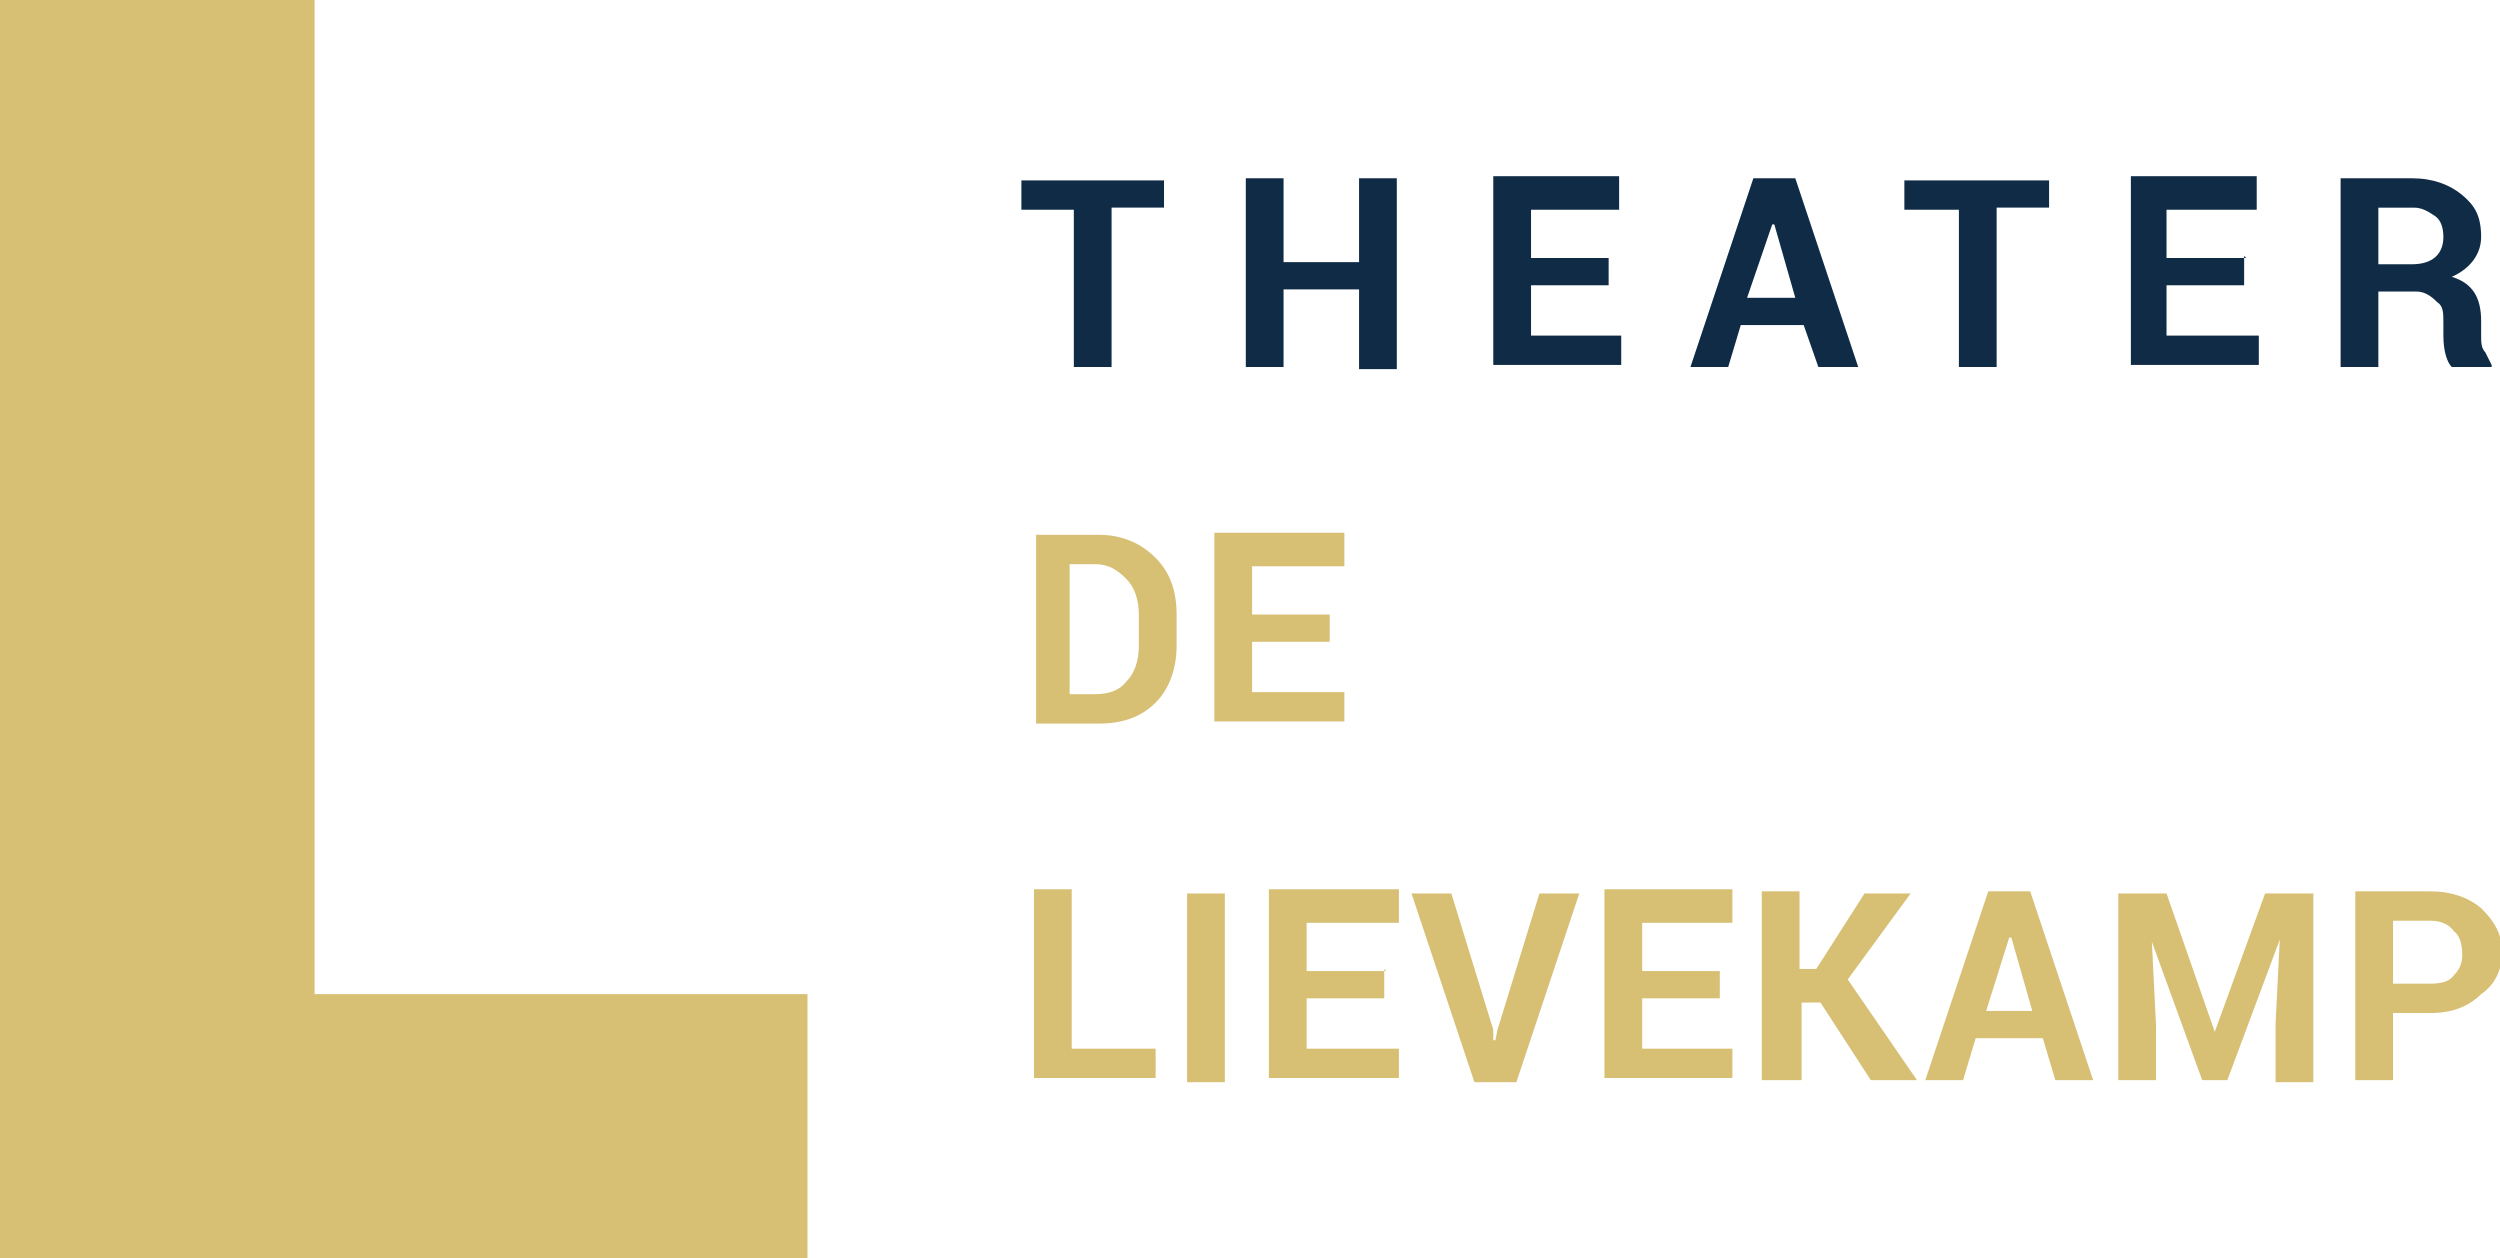
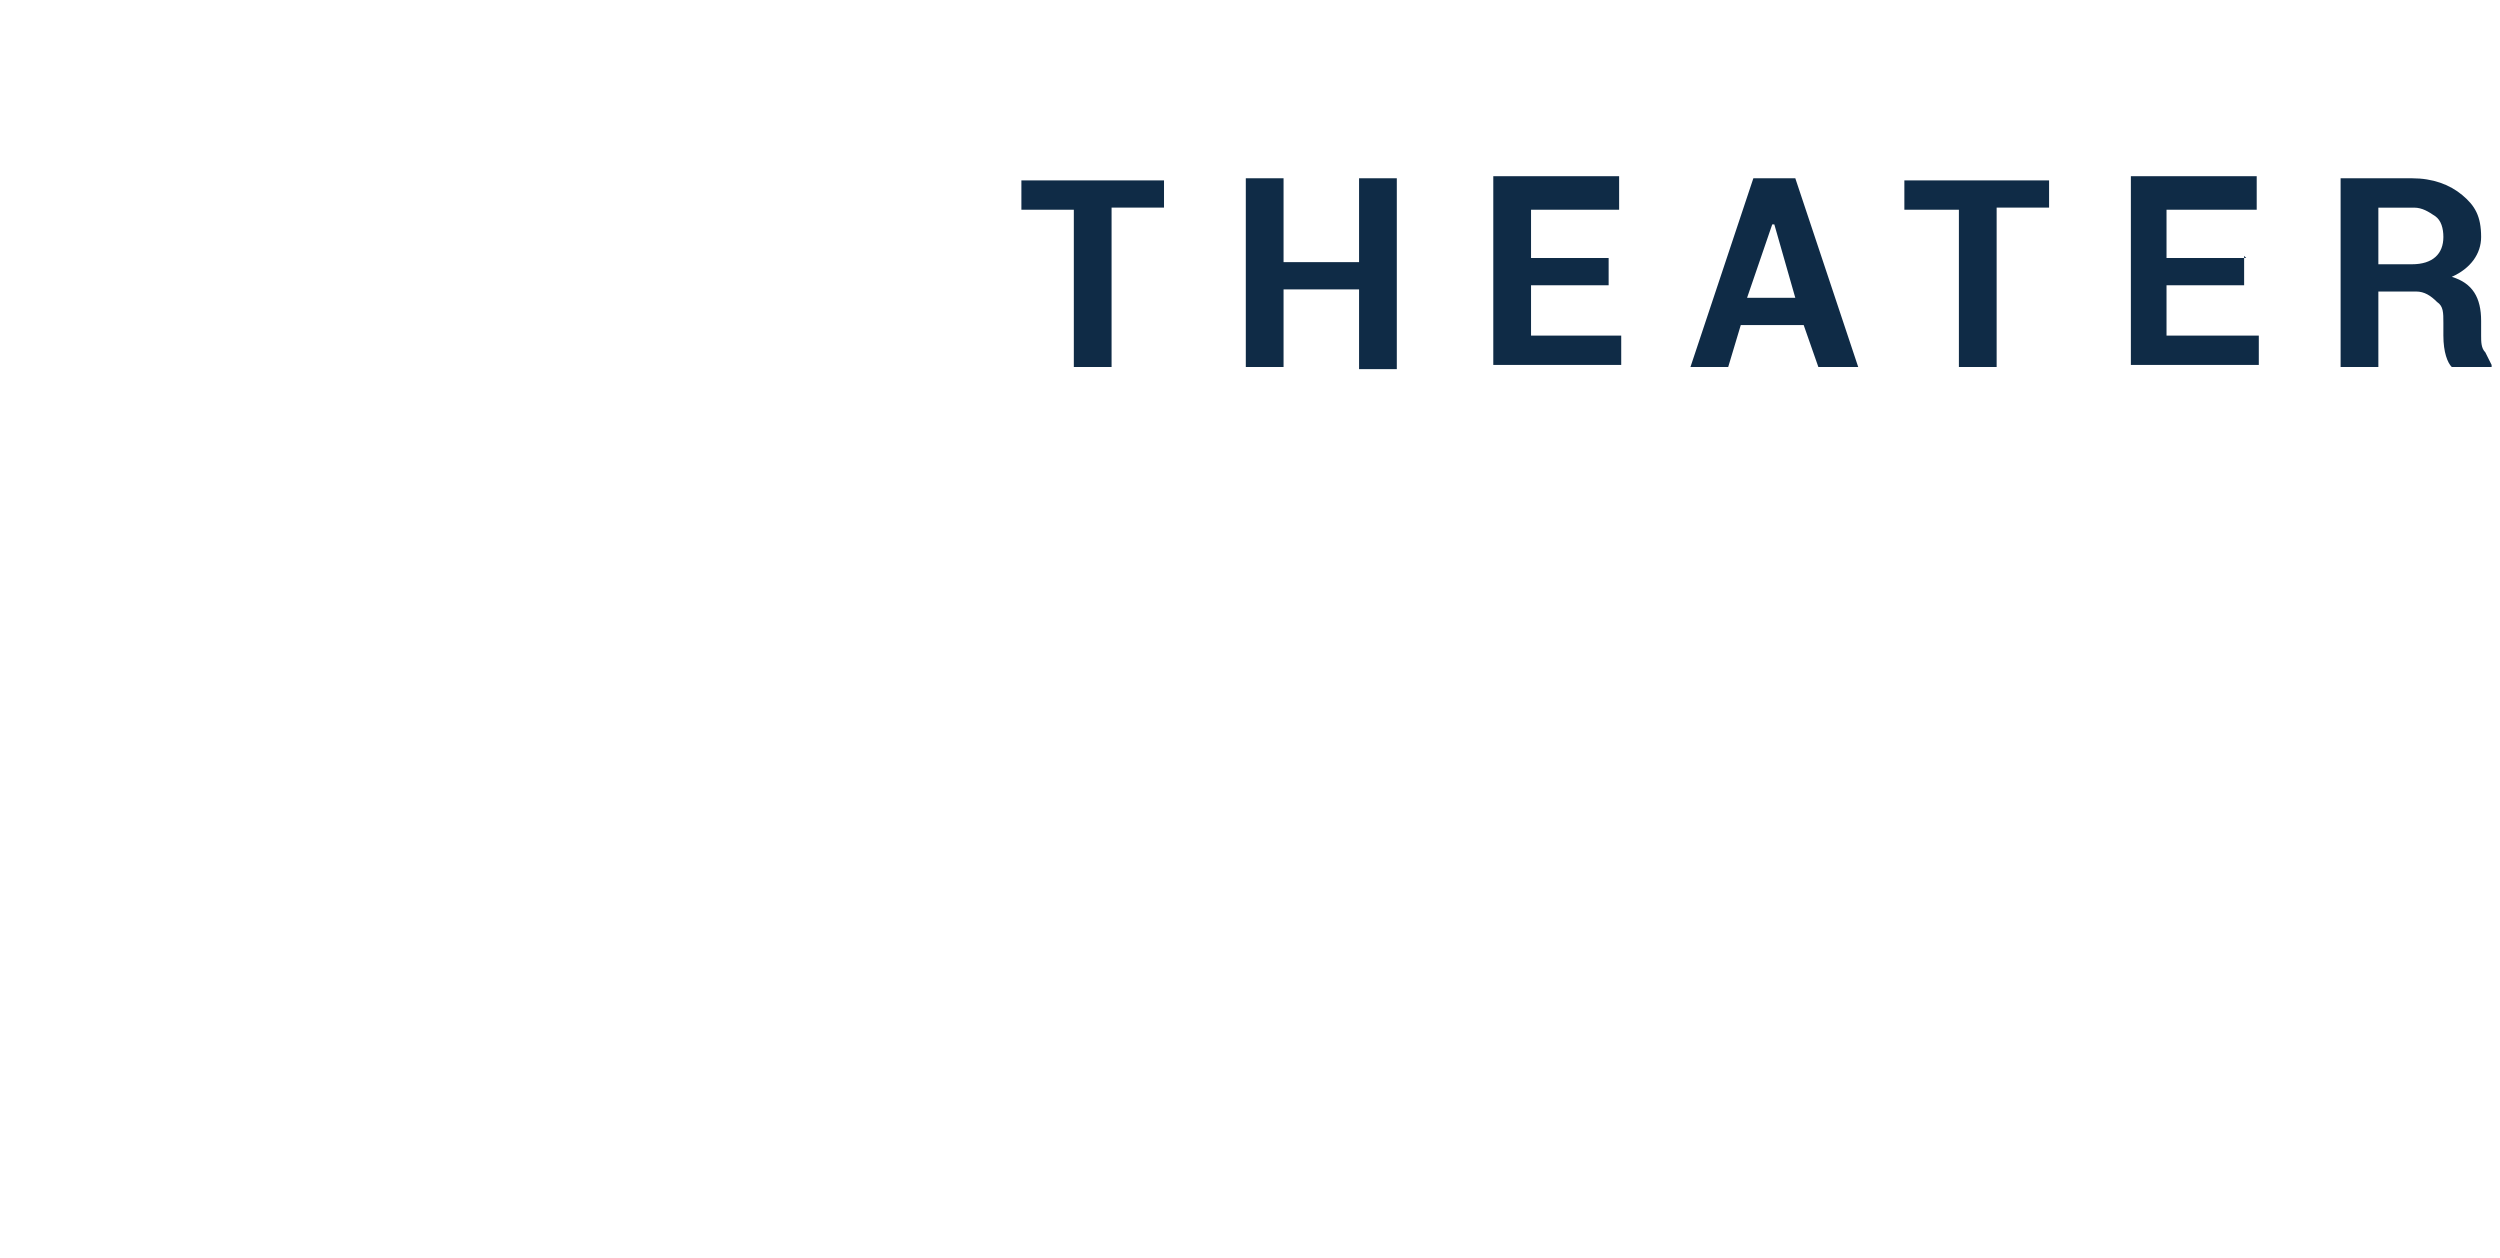
<svg xmlns="http://www.w3.org/2000/svg" id="Layer_1" x="0" y="0" version="1.1" viewBox="0 0 119.2 60" xml:space="preserve" width="119.2" height="60">
  <style type="text/css">.st0{fill:#0f2b46}.st1{fill:#d7bf74}</style>
  <g>
    <g>
      <path d="M55.5 8.6v1.3H53v7.6h-1.8V10h-2.5V8.6h6.8zM66.6 8.6v9h-1.8v-3.8h-3.6v3.7h-1.8v-9h1.8v4h3.6v-4h1.8zM76.7 12.2v1.4H73V16h4.3v1.4h-6.1v-9h6V10H73v2.3h3.7zM86.7 17.5l-.7-2H83l-.6 2h-1.8l3-9h2l3 9h-1.8zm-2.2-6.8l-1.2 3.5h2.3l-1-3.5h-.1zM97.7 8.6v1.3h-2.5v7.6h-1.8V10h-2.6V8.6h6.9zM107 12.2v1.4h-3.7V16h4.4v1.4h-6.1v-9h6V10h-4.3v2.3h3.8zM113.4 17.5h-1.8v-9h3.4c1 0 1.8.3 2.4.8s.9 1 .9 2c0 .8-.5 1.5-1.4 1.9 1 .3 1.4 1 1.4 2.1v.7c0 .3 0 .6.2.8l.3.6v.1h-1.9c-.2-.2-.4-.7-.4-1.5v-.6c0-.5 0-.8-.3-1-.3-.3-.6-.5-1-.5h-1.8v3.6zm0-7.6v2.7h1.6c1 0 1.5-.5 1.5-1.3 0-.4-.1-.8-.4-1s-.6-.4-1-.4h-1.7z" class="st0" fill="#F2F4F5" />
-       <path d="M52.4 34.5h-3v-9h3c1.1 0 2 .4 2.7 1.1s1 1.6 1 2.7v1.5c0 1-.3 2-1 2.7-.7.7-1.6 1-2.7 1zm0-7.6H51v6.2h1.2c.7 0 1.2-.2 1.5-.6.4-.4.6-1 .6-1.7v-1.5c0-.7-.2-1.3-.6-1.7s-.8-.7-1.5-.7zM63.4 29.2v1.4h-3.7V33h4.4v1.4h-6.2v-9h6.2V27h-4.4v2.3h3.7zM51.1 42.6V50h4v1.4h-5.8v-9h1.8zM58.4 42.6v9h-1.8v-9h1.8zM66 46.2v1.4h-3.7V50h4.4v1.4h-6.2v-9h6.2V44h-4.4v2.3h3.8zM69.2 42.6l2 6.5v.5h.1l.1-.5 2-6.5h1.9l-3 9h-2l-3-9h2zM82 46.2v1.4h-3.7V50h4.3v1.4h-6.1v-9h6.1V44h-4.3v2.3H82zM85.9 47.8v3.7H84v-9h1.8v3.7h.8l2.3-3.6h2.2l-3 4.1 3.3 4.8h-2.2l-2.4-3.7h-1zM98 51.5l-.6-2h-3.2l-.6 2h-1.8l3-9h2l3 9H98zm-2.2-6.8l-1.1 3.5h2.2l-1-3.5h-.1zM101 42.6h2.3l2.3 6.6 2.4-6.6h2.3v9h-1.8v-2.8l.2-4-2.5 6.7H105l-2.4-6.6.2 4v2.6H101v-9zM115.9 48.3h-1.8v3.2h-1.8v-9h3.6c1 0 1.8.3 2.4.8.6.6 1 1.2 1 2.1s-.4 1.6-1 2c-.6.6-1.4.9-2.4.9zm-1.8-4.4v3h1.8c.5 0 .9-.1 1.1-.4.3-.3.4-.6.4-1s-.1-.9-.4-1.1c-.2-.3-.6-.5-1.1-.5h-1.8z" class="st1" fill="#D7BF74" />
    </g>
-     <path d="M15 47.4V0H0v60h38.5V47.4z" class="st1" fill="#D7BF74" />
  </g>
</svg>